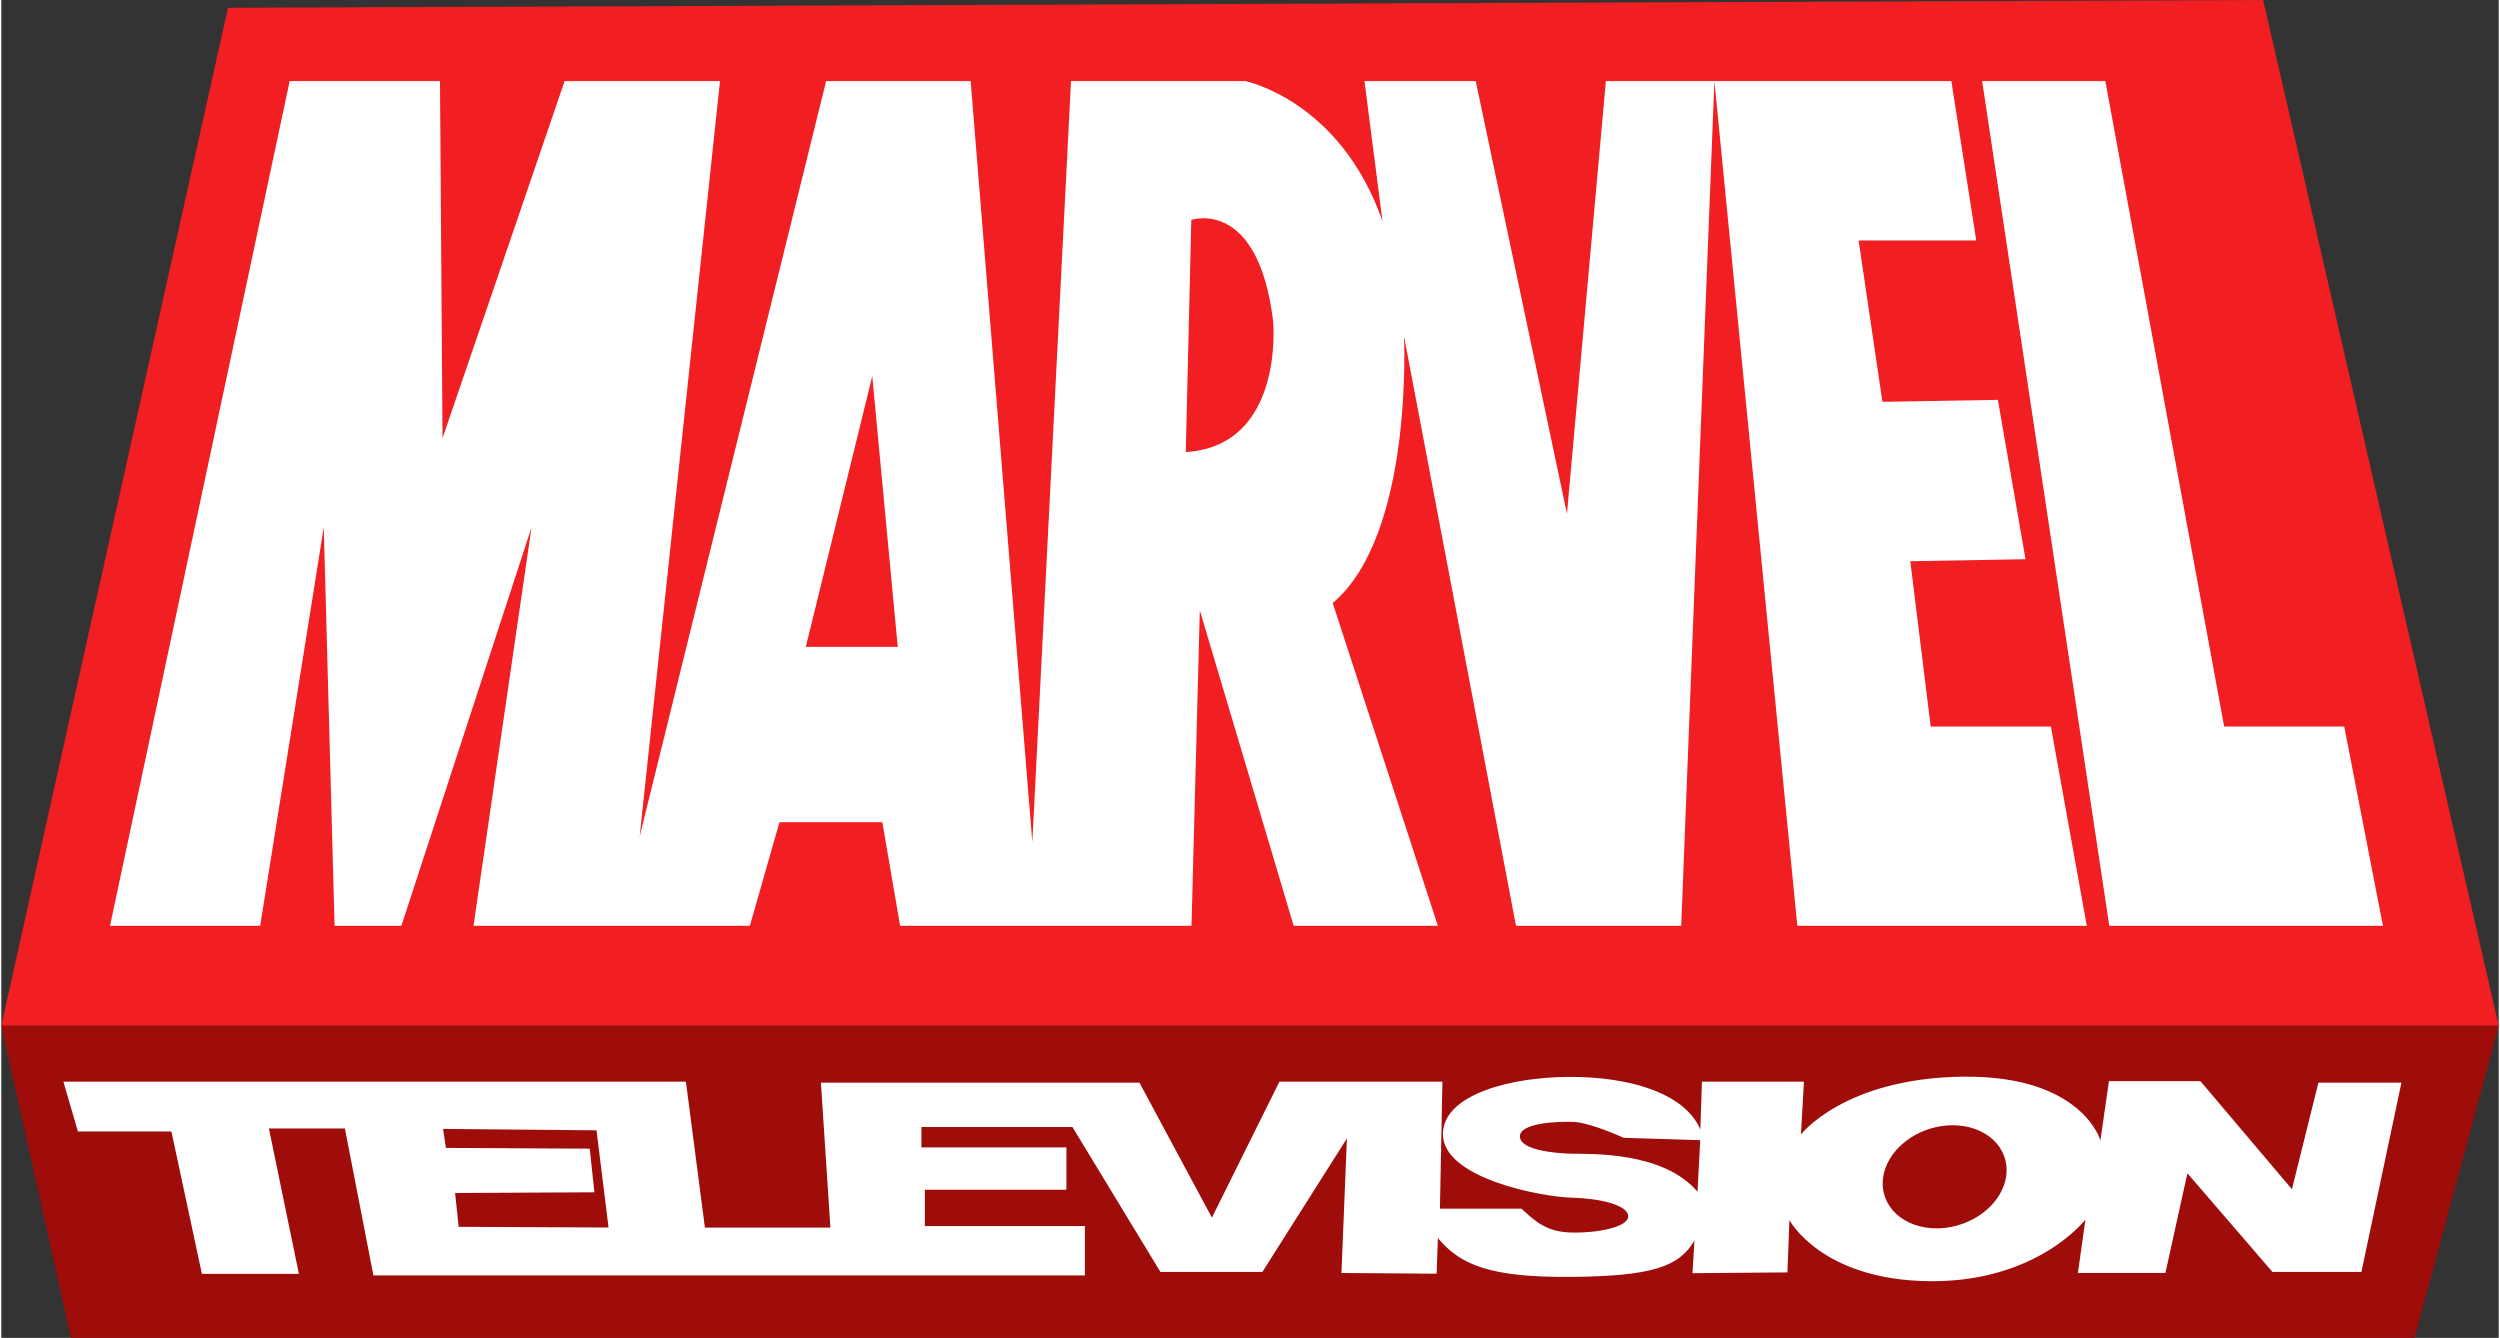
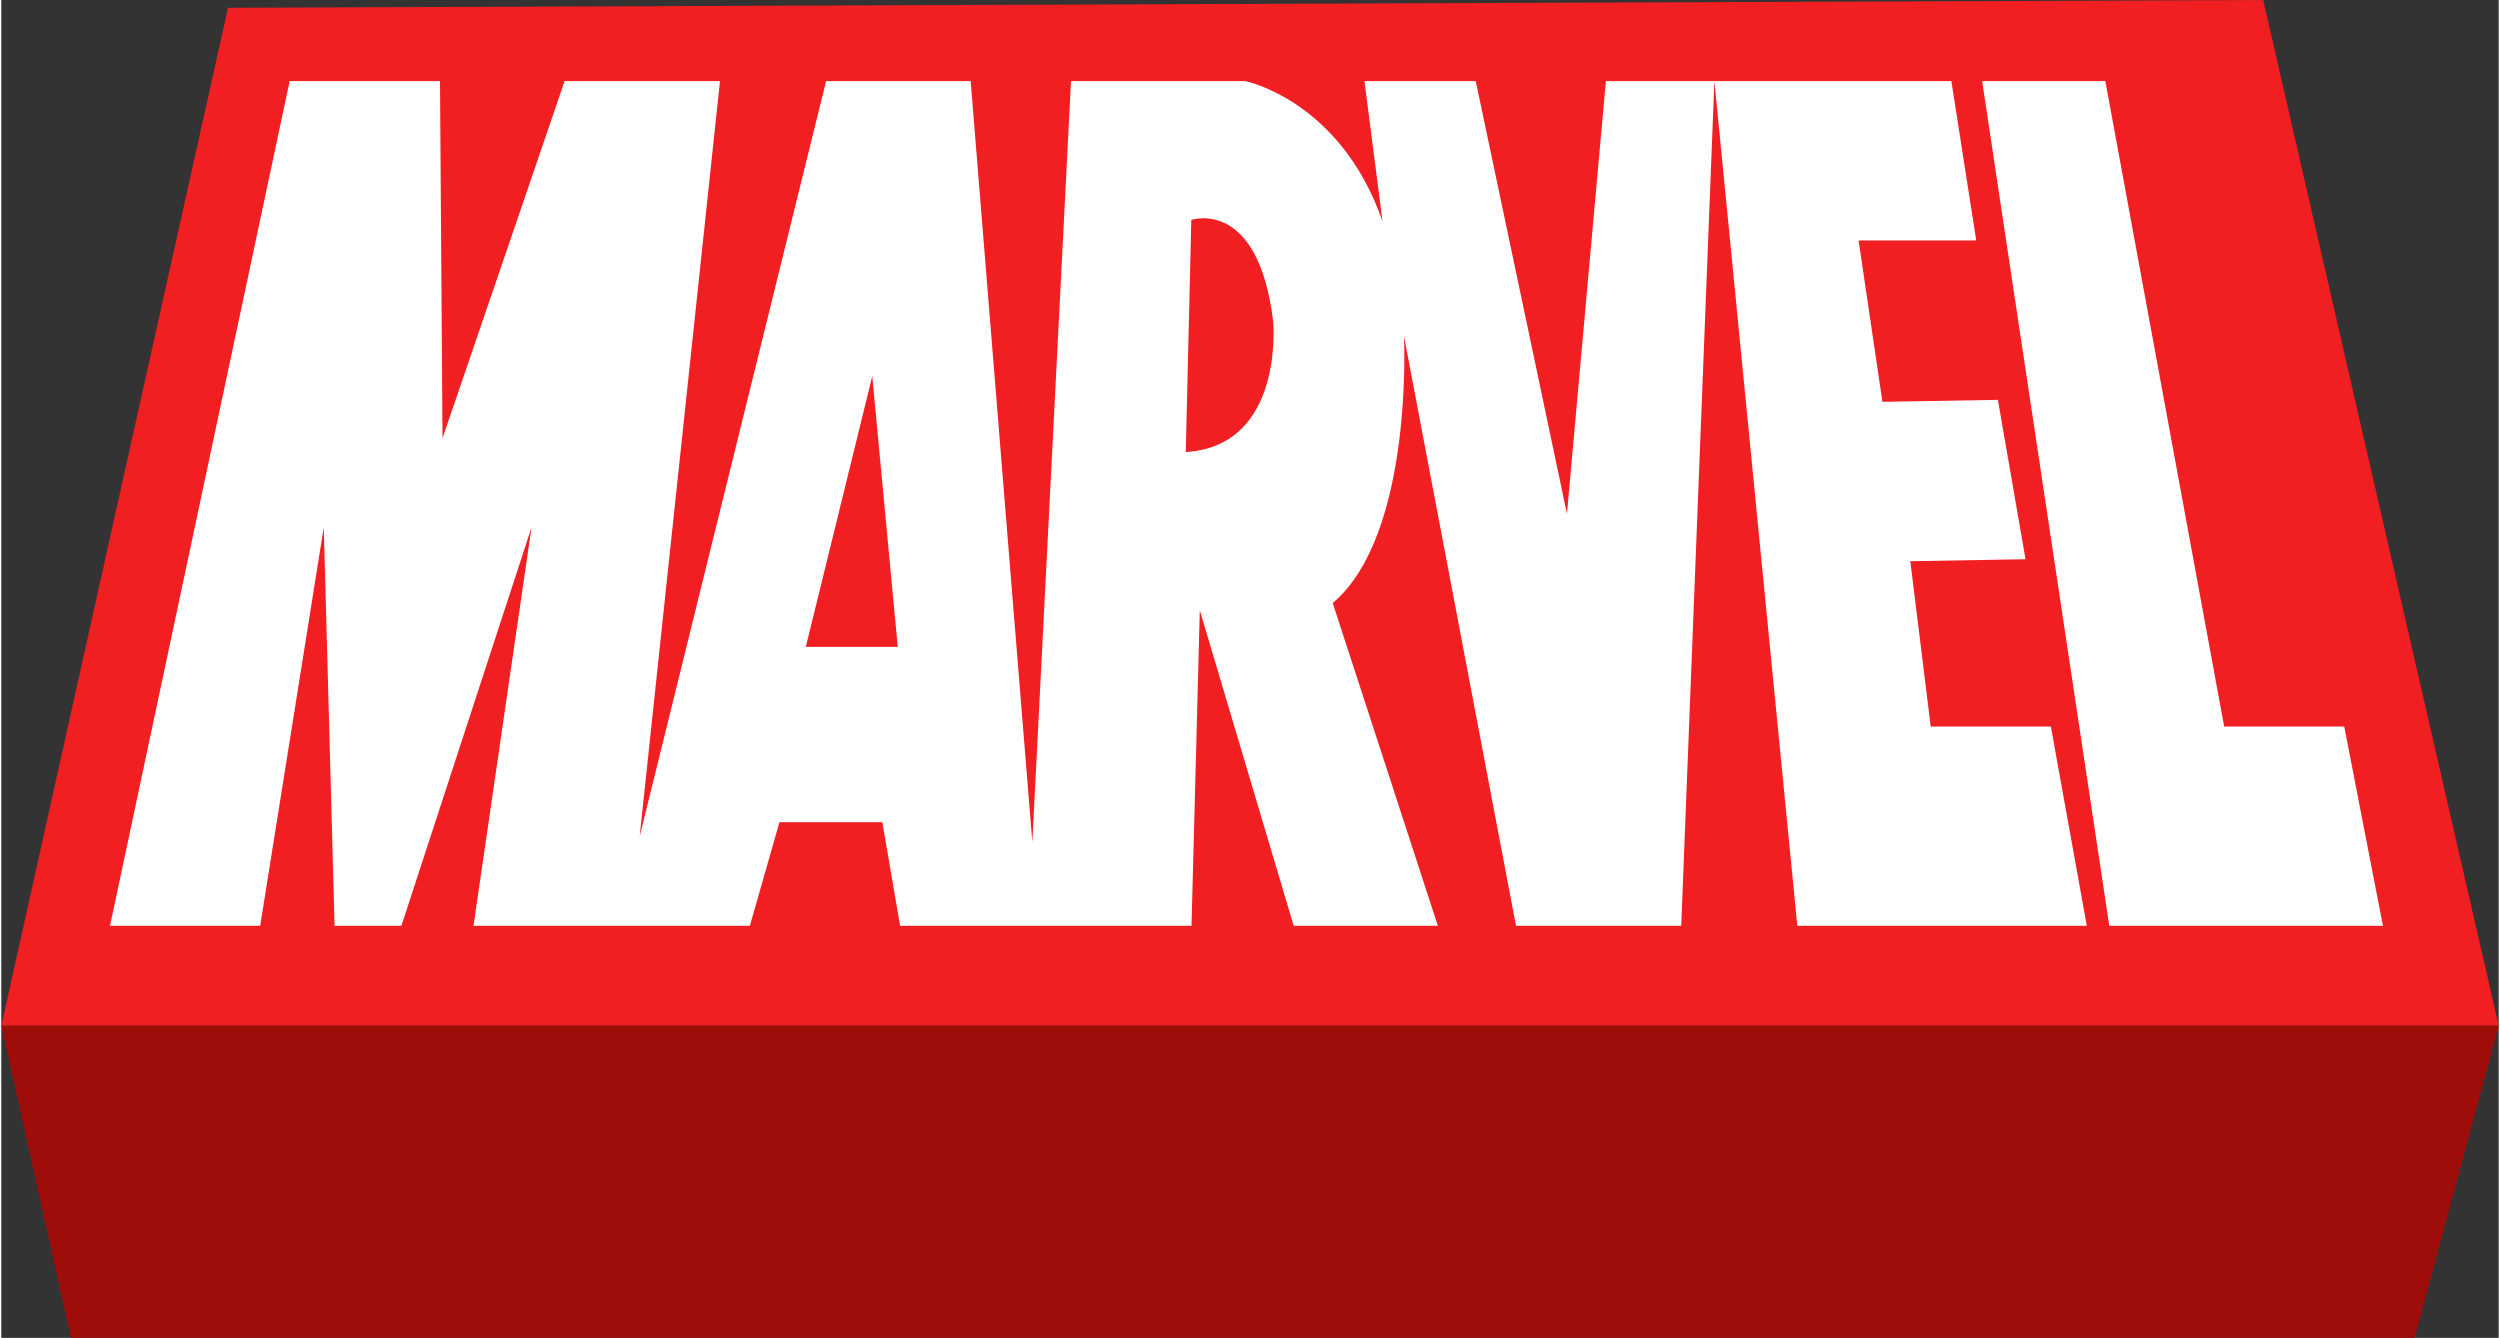
<svg xmlns="http://www.w3.org/2000/svg" xmlns:ns1="http://www.inkscape.org/namespaces/inkscape" xmlns:ns2="http://sodipodi.sourceforge.net/DTD/sodipodi-0.dtd" id="svg2" version="1.1" ns1:version="0.91 r13725" ns2:docname="Marvel-tv-logo.svg" viewBox="10.0 10.0 280.0 150.0" width="432.275" height="231.334">
  <rect x="10.0" y="10.0" width="280.0" height="150.0" fill="#333333" stroke="none" />
  <defs id="defs6">
    <style id="style2422" type="text/css" />
  </defs>
  <ns2:namedview pagecolor="#ffffff" bordercolor="#666666" borderopacity="1" objecttolerance="10" gridtolerance="10" guidetolerance="10" ns1:pageopacity="0" ns1:pageshadow="2" ns1:window-width="1366" ns1:window-height="705" id="namedview4" showgrid="false" ns1:zoom="2.8284271" ns1:cx="181.77685" ns1:cy="30.319943" ns1:window-x="-8" ns1:window-y="-8" ns1:window-maximized="1" ns1:current-layer="svg2" fit-margin-left="10" fit-margin-top="10" fit-margin-bottom="10" fit-margin-right="10" />
  <path d="M 290,125 10,125 35.417,10.873 263.594,10 Z" id="path2507" style="fill:#f11e22;fill-rule:nonzero;stroke:none" ns1:connector-curvature="0" ns2:nodetypes="ccccc" />
  <path d="m 232.085,19.091 13.813,0 13.324,72.368 13.462,0 4.338,22.336 -30.683,0 z" id="path2509" style="fill:#ffffff;fill-rule:nonzero;stroke:none" ns1:connector-curvature="0" ns2:nodetypes="ccccccc" />
  <path d="m 142.8,60.683 c 11.115,-0.696 9.795,-14.655 9.795,-14.655 -1.684,-13.92 -9.175,-11.372 -9.175,-11.372 z m -32.295,21.842 -2.856,-30.345 -7.451,30.345 z m -88.317,31.27 20.142,-94.704 16.855,0 0.283,40.037 13.689,-40.037 17.421,0 -9.008,84.69 20.905,-84.69 16.208,0 6.912,85.315 4.338,-85.315 19.536,0 c 0,0 10.671,2.145 15.386,15.716 l -2.021,-15.716 12.476,0 10.226,48.506 4.365,-48.506 38.736,0 2.789,17.869 -13.19,0 2.671,18.092 12.945,-0.223 3.099,17.869 -12.918,0.223 2.287,18.539 13.473,0 4.028,22.336 -32.457,0 -9.296,-94.704 -3.719,94.704 -18.526,0 -12.557,-66.1 c 0,0 1.105,22.259 -7.99,29.915 l 11.789,36.185 -16.168,0 -10.523,-35.365 -0.93,35.365 -32.673,0 -1.994,-11.615 -11.533,0 -3.314,11.615 -30.988,0 6.507,-44.672 -14.591,44.672 -7.491,0 -1.213,-44.672 -7.127,44.672 z" id="path2515" style="fill:#ffffff;fill-rule:nonzero;stroke:none" ns1:connector-curvature="0" ns2:nodetypes="cccccccccccccccccccccccccccccccccccccccccccccccccccccccc" />
  <path d="M 280.564,160 17.802,160 10,125 l 280,0 z" id="path2507-8" style="fill:#9f0d0b;fill-opacity:1;fill-rule:nonzero;stroke:none" ns1:connector-curvature="0" ns2:nodetypes="ccccc" ns1:transform-center-x="71.890134" ns1:transform-center-y="41.668685" />
-   <path style="fill:#ffffff;fill-opacity:1;fill-rule:evenodd;stroke:none;stroke-width:1px;stroke-linecap:butt;stroke-linejoin:miter;stroke-opacity:1" d="m 229.997,130.715 c -13.337,0.132 -18.228,6.477 -18.228,6.477 l 0.336,-5.919 -11.436,0 -0.177,5.356 c -1.738,-4.03 -7.795,-5.891 -14.574,-5.891 -6.779,0 -14.127,1.996 -14.288,6.287 -0.191,5.083 11.128,7.169 14.367,7.25 3.239,0.082 6.377,0.818 6.405,2.084 0.028,1.266 -3.633,1.898 -6.309,1.833 -2.675,-0.065 -3.905,-1.042 -5.662,-2.68 l -9.138,0 0.28,-14.239 -18.275,0 -7.568,15.244 -8.129,-15.133 -35.71,0 1.065,16.249 -14.071,0 -2.13,-16.361 -69.794,0 1.626,5.584 10.483,0 3.42,15.97 10.876,0 -3.364,-16.305 8.521,0 3.195,16.473 79.772,0 0,-5.528 -17.939,0 0,-4.076 15.865,0 0,-4.746 -16.257,0 0,-2.289 16.93,0 9.866,16.249 11.436,0 9.474,-14.965 -0.611,15.085 10.669,0.08 0.145,-3.998 c 2.485,2.997 5.826,4.435 14.941,4.356 9.115,-0.079 12.109,-1.143 13.826,-4.086 l -0.224,3.671 10.643,-0.088 0.224,-5.863 c 0,0 3.537,6.701 15.653,6.849 12.116,0.148 17.534,-6.905 17.534,-6.905 l -0.841,5.975 9.81,0 2.467,-11.168 9.53,11.056 9.979,0 4.485,-21.219 -9.306,0 -2.971,11.95 -10.259,-12.117 -10.259,0 -0.953,6.645 c 0,0 -2.015,-7.279 -15.352,-7.147 z m -43.777,5.066 c 1.939,0.064 5.677,1.787 5.677,1.787 l 8.584,0.265 -0.308,5.775 c -3.868,-4.54 -12.011,-4.211 -14.103,-4.257 -2.092,-0.046 -5.789,-0.451 -5.811,-1.933 -0.022,-1.482 4.021,-1.702 5.961,-1.638 z m 42.535,0.379 0.002,0 c 0.392,-0.001 0.78,0.026 1.158,0.08 3.668,0.532 5.732,3.515 4.609,6.662 -1.122,3.148 -5.007,5.27 -8.675,4.738 -3.668,-0.532 -5.732,-3.515 -4.609,-6.662 0.989,-2.774 4.162,-4.808 7.515,-4.818 z m -169.224,0.41 17.203,0.159 1.349,10.897 -16.807,-0.079 -0.398,-3.792 15.618,-0.079 -0.522,-4.893 -16.126,-0.082 -0.317,-2.132 z" id="path4140" ns1:connector-curvature="0" ns2:nodetypes="ccccczszszccccccccccccccccccccccccccccccccczccccscccccccccccccczccczzzcccccccccccccccccc" />
</svg>